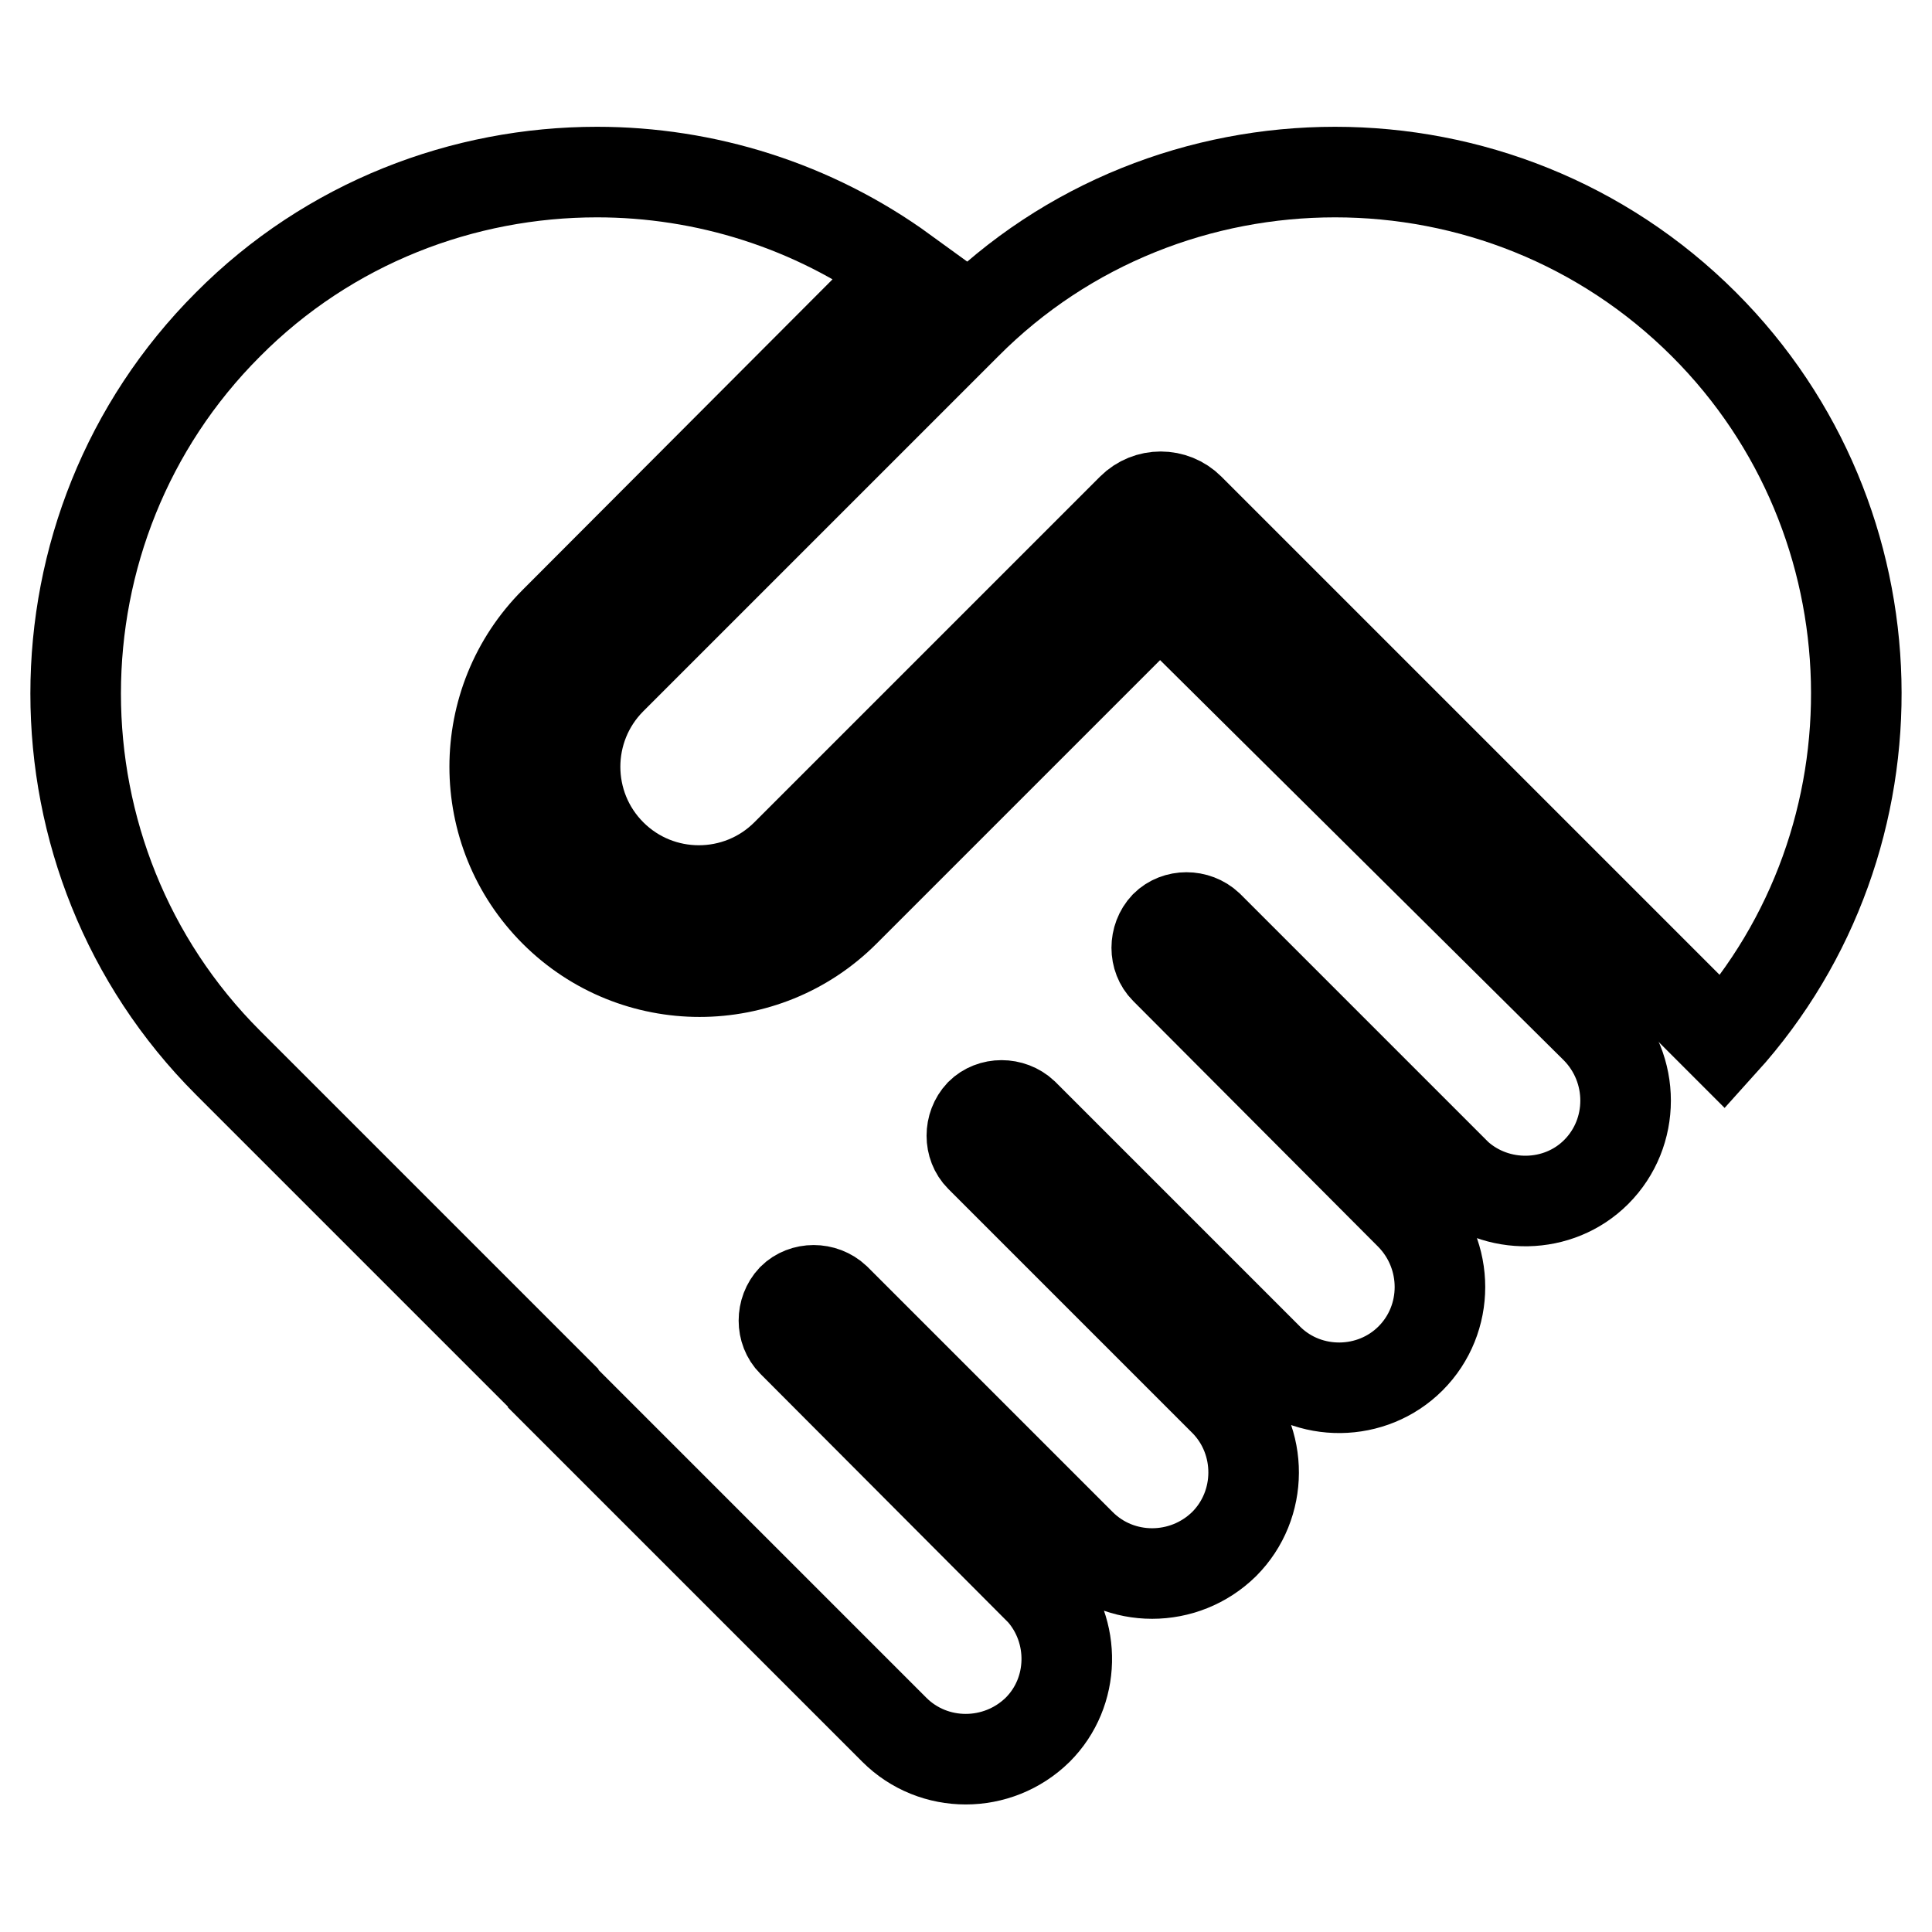
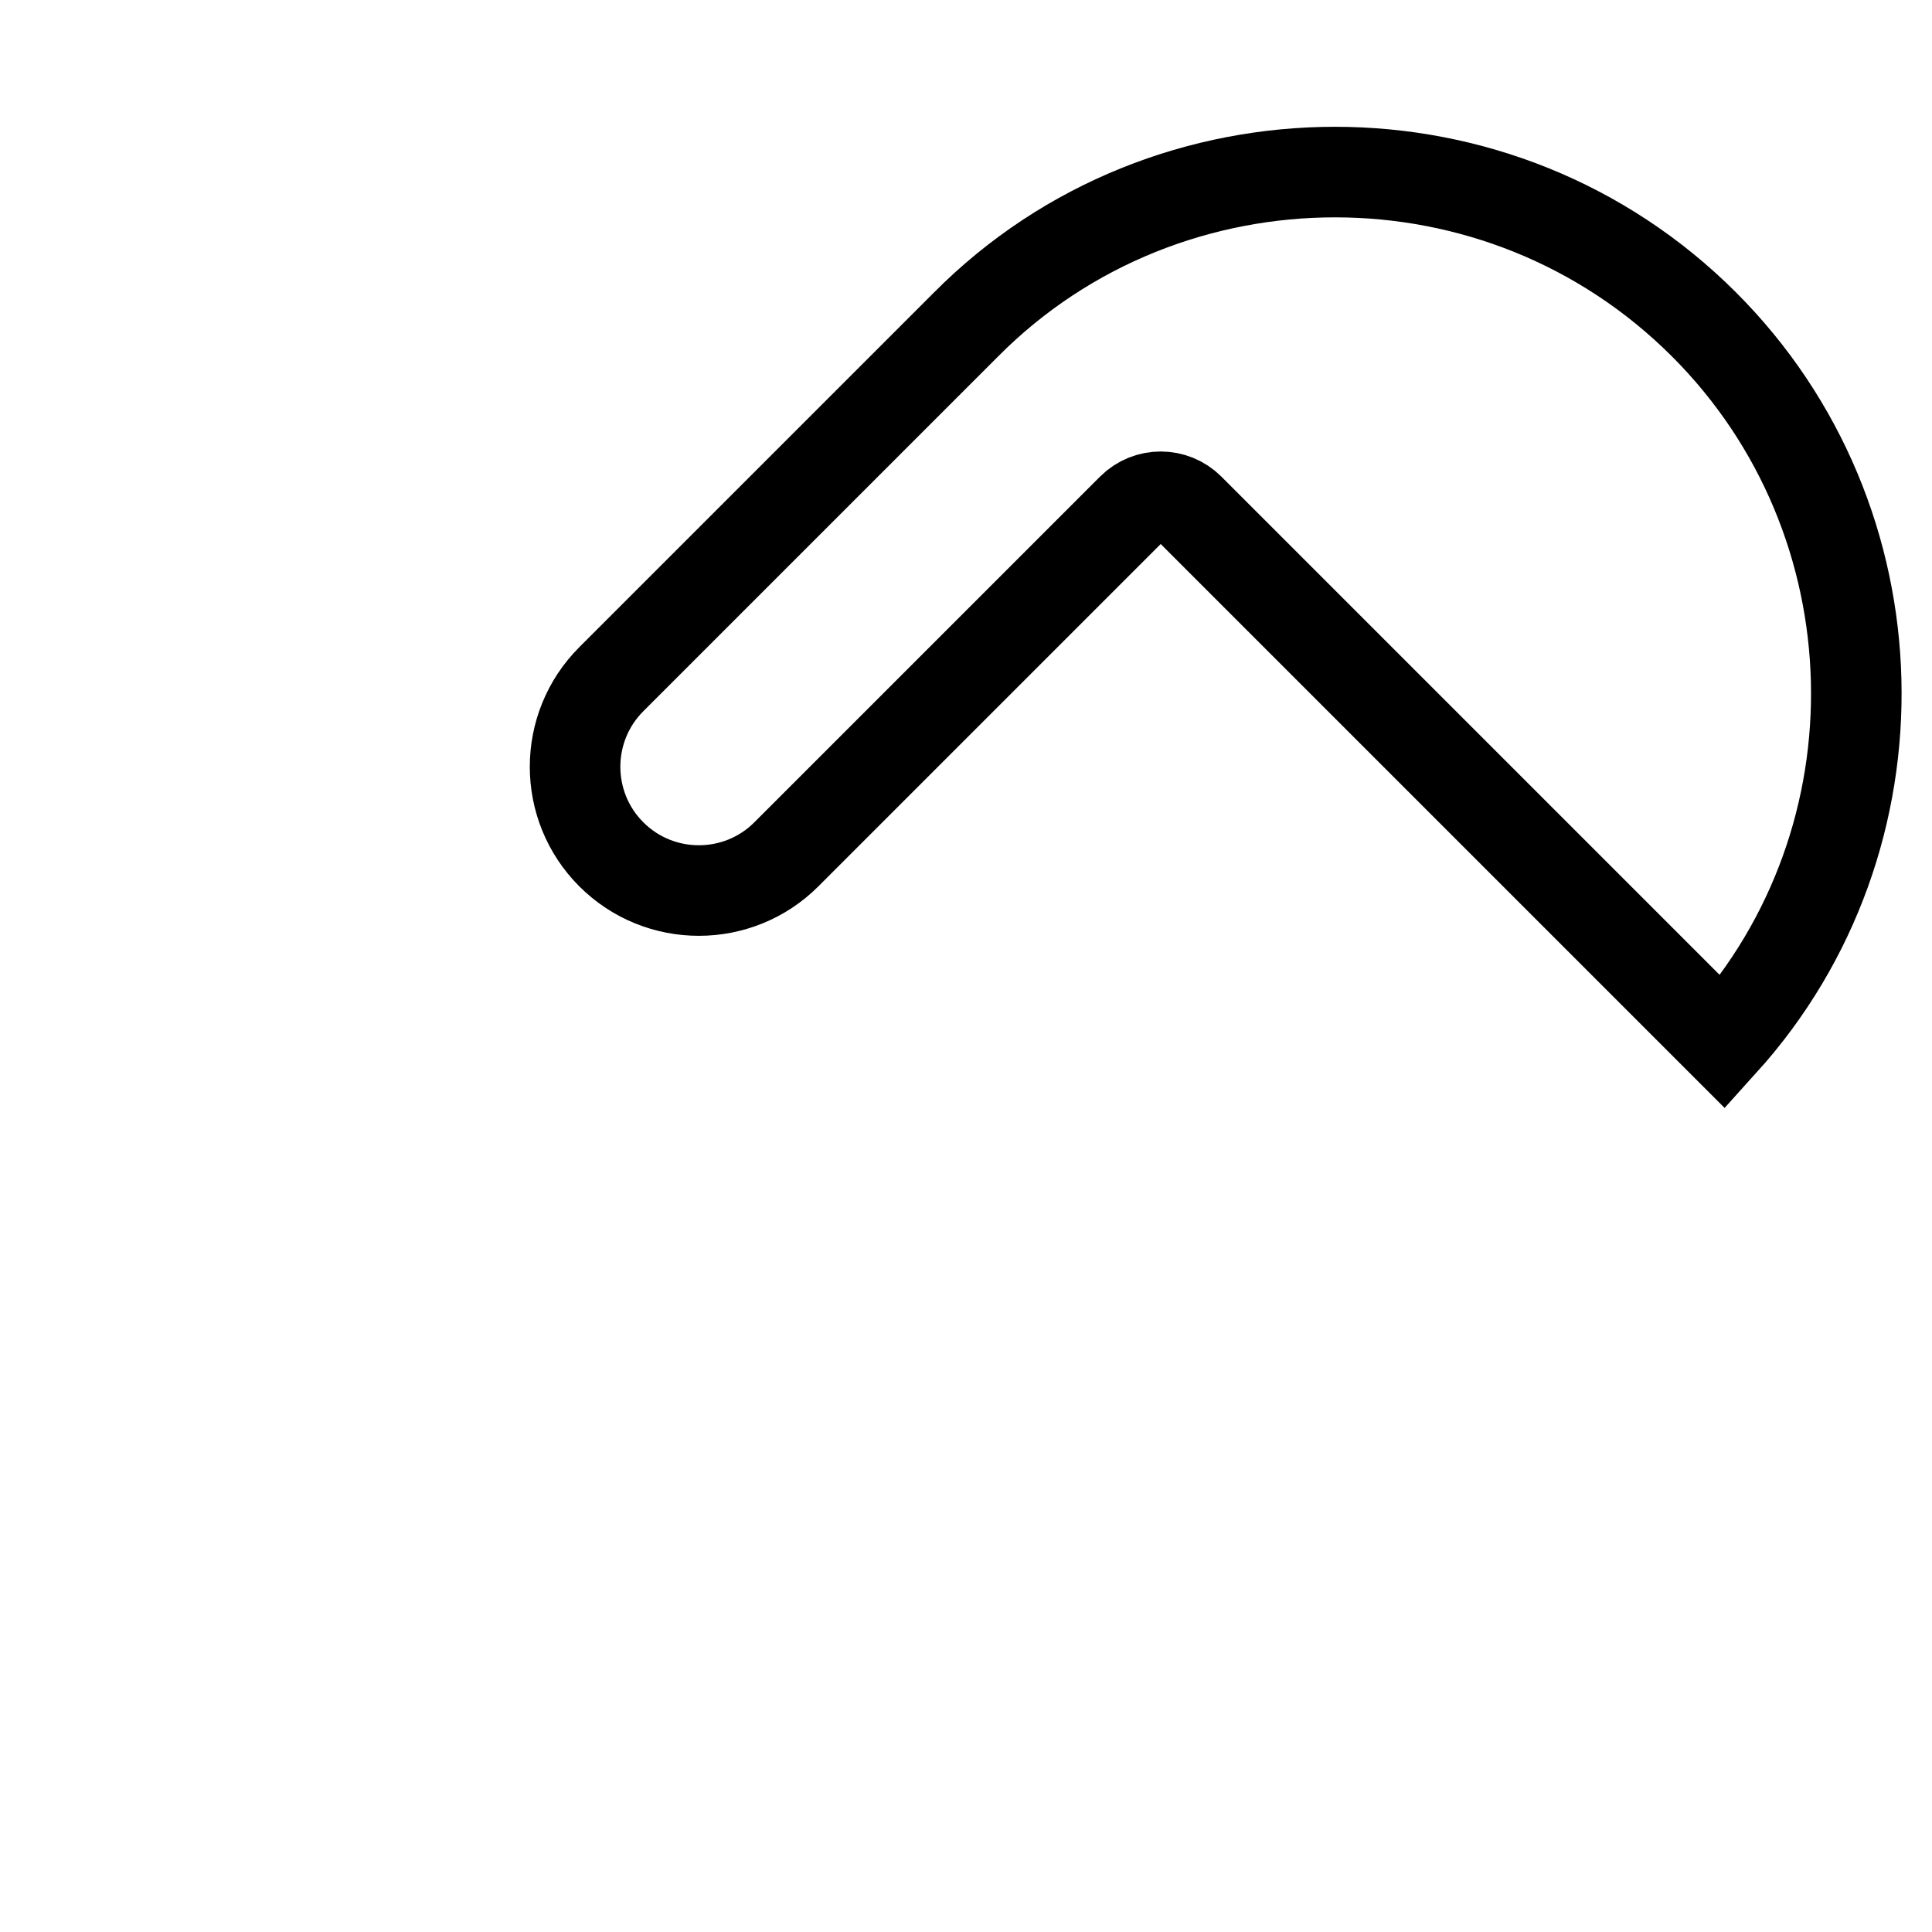
<svg xmlns="http://www.w3.org/2000/svg" version="1.1" x="0px" y="0px" viewBox="0 0 256 256" enable-background="new 0 0 256 256" xml:space="preserve">
  <g>
    <path stroke-width="12" fill-opacity="0" stroke="#000000" d="M225.8,43c-13.5-13.5-31.2-20.2-48.9-20.2c-17.7,0-35.5,6.7-48.9,20.2L81,90c-6.4,6.4-6.4,16.8,0,23.2 c6.4,6.4,16.8,6.4,23.2,0l45.8-45.8c2.1-2.1,5.5-2.1,7.6,0l70.7,70.7C252.7,111.1,251.8,69,225.8,43z" />
-     <path stroke-width="12" fill-opacity="0" stroke="#000000" d="M153.7,79l-41.8,41.8c-10.6,10.6-27.8,10.6-38.4,0c-10.6-10.6-10.6-27.8,0-38.4L119.8,36 c-12.1-8.8-26.4-13.2-40.7-13.2c-17.7,0-35.5,6.7-48.9,20.2c-26.9,26.9-26.9,70.9,0,97.8l43.1,43.1c0,0,0,0,0,0.1l45.2,45.2 c5.2,5.2,13.7,5.2,19,0c5-5,5.1-13.1,0.5-18.3l-33-33.1c-1.5-1.5-1.5-4.1,0-5.7c1.5-1.5,4.1-1.5,5.7,0l32.5,32.5 c5.2,5.2,13.7,5.2,19,0c5.2-5.2,5.2-13.7,0.1-18.9l-32.4-32.4c-1.5-1.5-1.5-4.1,0-5.7c1.5-1.5,4.1-1.5,5.7,0l32.6,32.6 c5.2,5,13.6,4.9,18.7-0.2c5.2-5.2,5.2-13.7,0-19l-32.5-32.6c-1.5-1.5-1.5-4.1,0-5.7c1.5-1.5,4.1-1.5,5.7,0l33,33 c5.2,4.7,13.4,4.6,18.4-0.4c5.2-5.2,5.2-13.7,0-19L153.7,79z" />
  </g>
</svg>